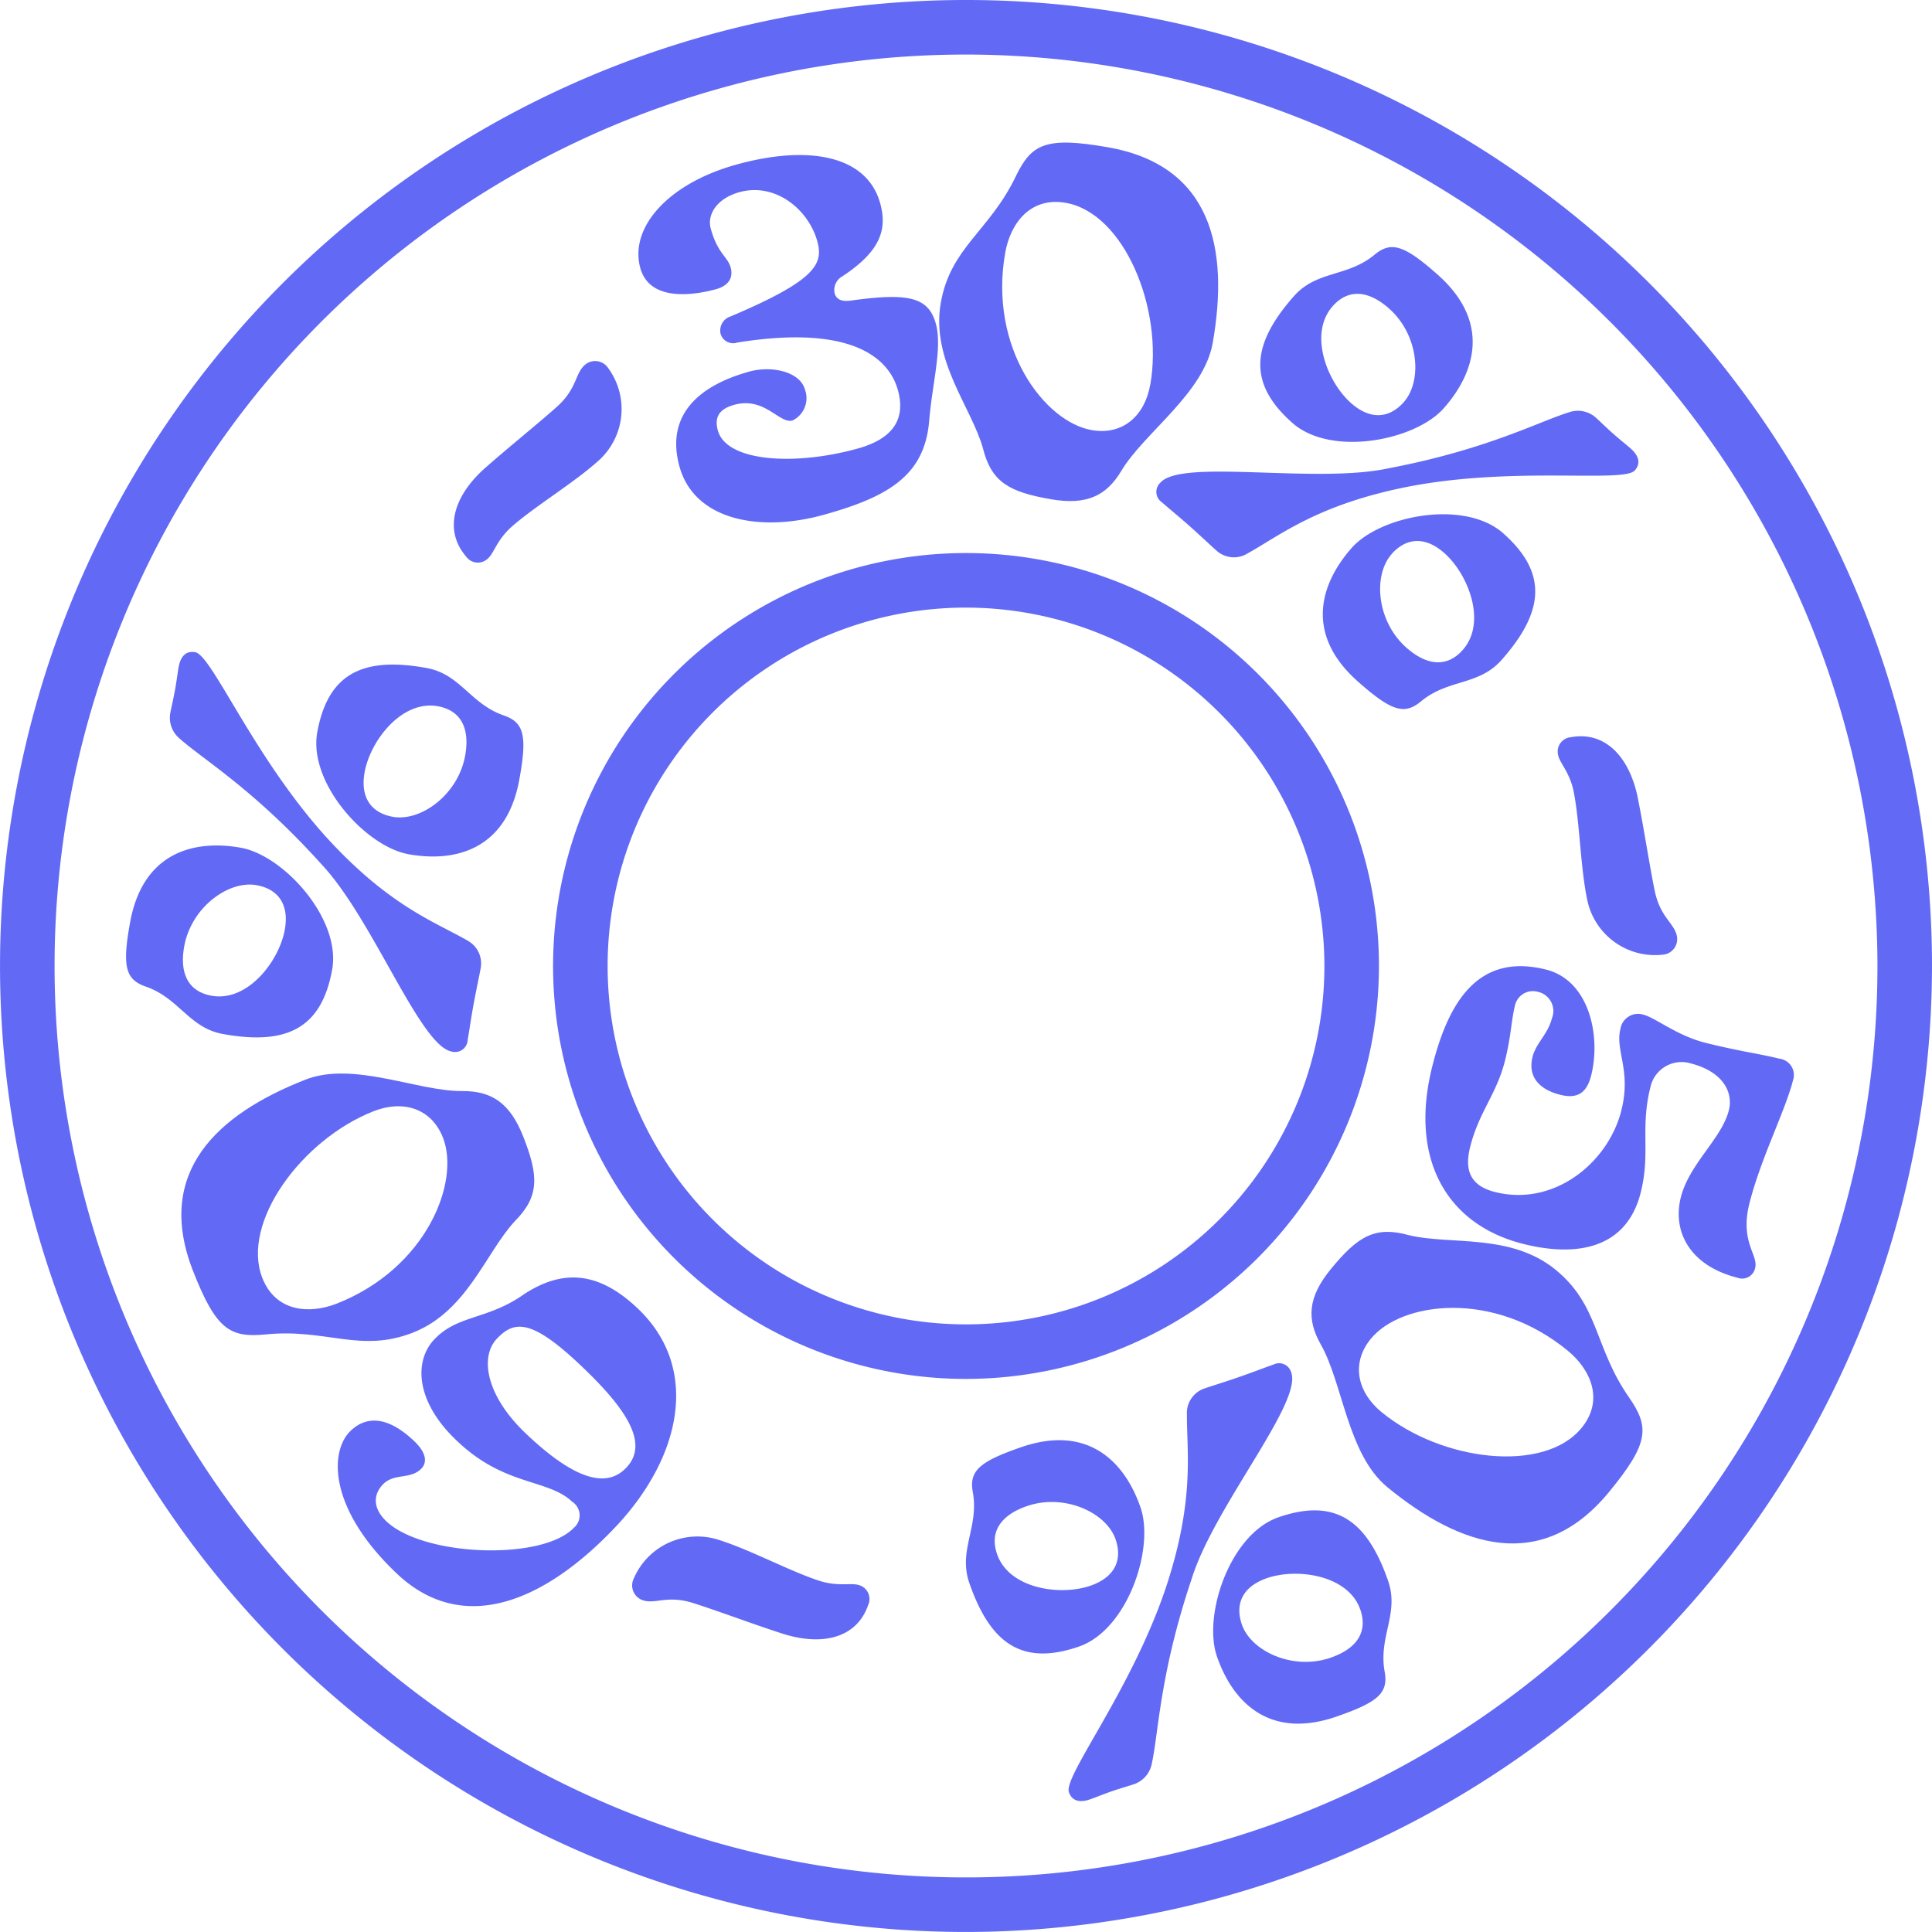
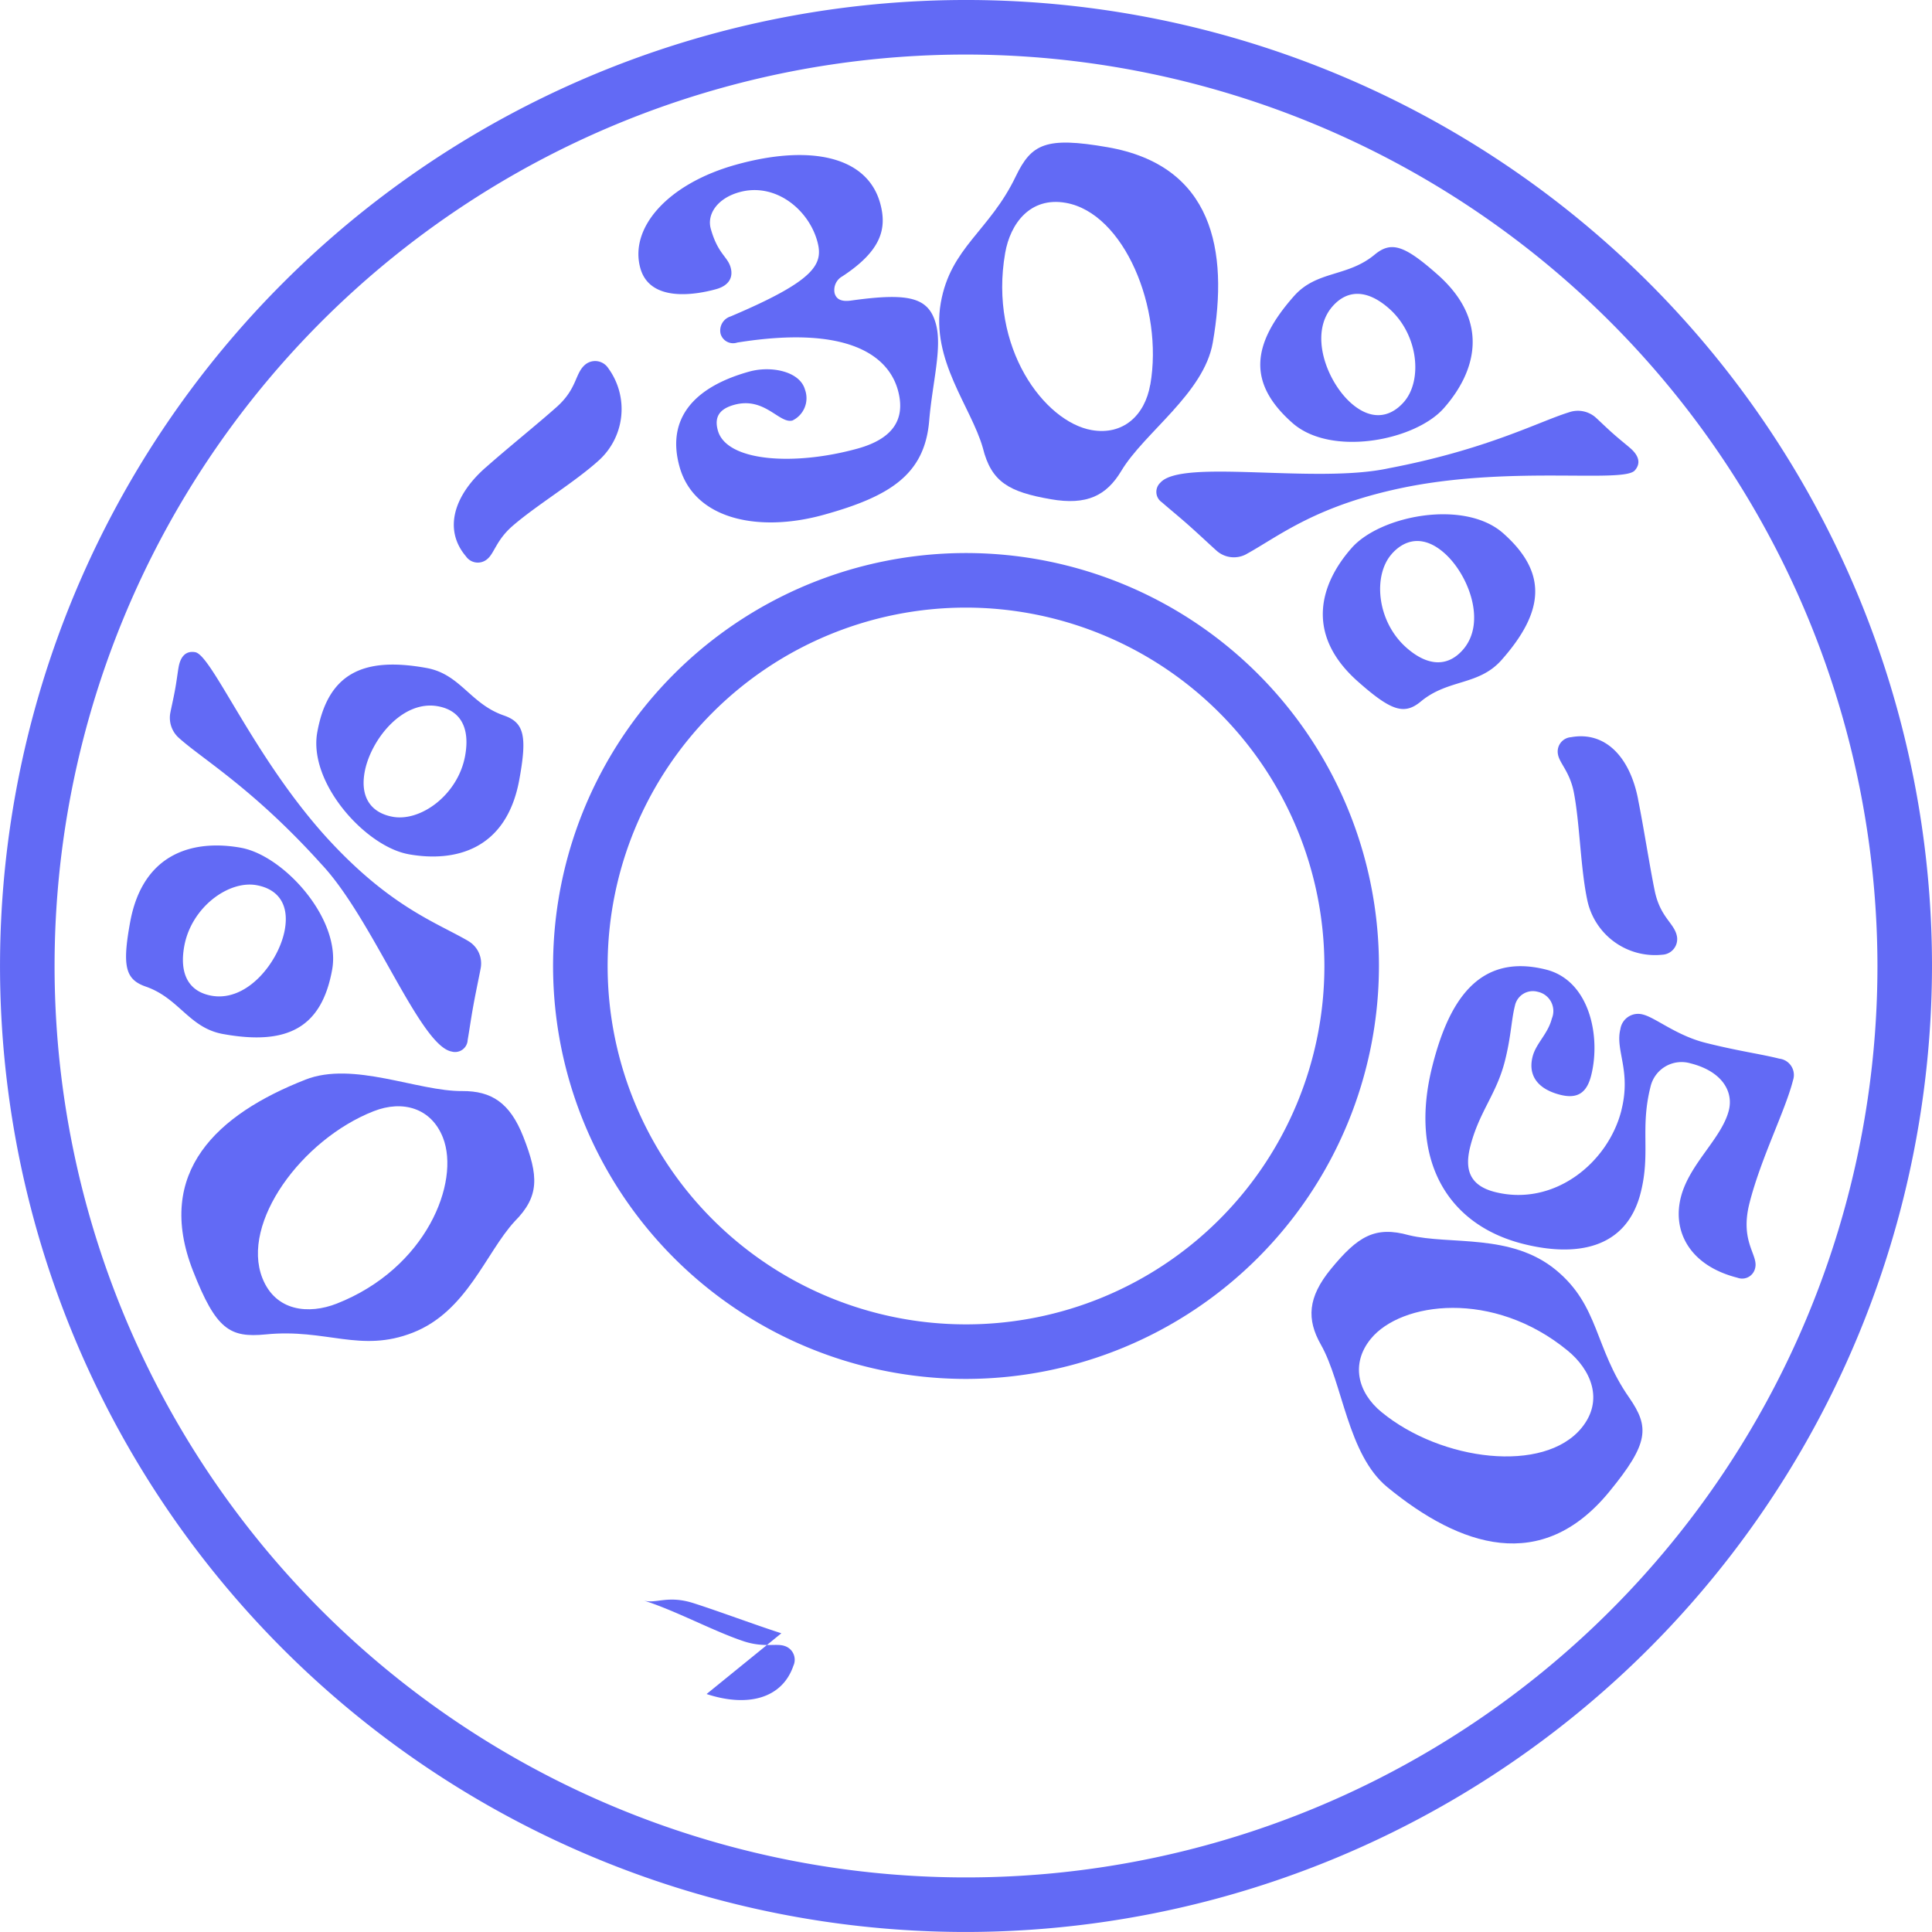
<svg xmlns="http://www.w3.org/2000/svg" width="148.464" height="148.464" viewBox="0 0 148.464 148.464">
  <defs>
    <clipPath id="clip-path">
      <rect id="Rectangle_132" data-name="Rectangle 132" width="148.464" height="148.464" fill="none" />
    </clipPath>
  </defs>
  <g id="Group_232" data-name="Group 232" transform="translate(0 0)">
    <g id="Group_231" data-name="Group 231" transform="translate(0 0)" clip-path="url(#clip-path)">
      <path id="Path_159" data-name="Path 159" d="M17.61,20.211c1.607-1.426,3.908-3.277,5.419-4.62,1.61-1.428,1.4-2.579,2.2-3.263a1.2,1.2,0,0,1,1.773.26,5.323,5.323,0,0,1-.682,7.061c-1.9,1.732-4.915,3.526-6.748,5.143-1.158,1.043-1.327,2.017-1.84,2.455a1.108,1.108,0,0,1-1.658-.191c-1.723-2.022-.974-4.652,1.531-6.844" transform="translate(19.733 15.697)" fill="#626af5" />
      <path id="Path_160" data-name="Path 160" d="M27.612,18.884a1.132,1.132,0,0,1,.774-1.308c6.575-2.787,7.146-4.039,6.66-5.785-.675-2.437-3.224-4.53-5.985-3.763-1.707.474-2.5,1.7-2.2,2.8.541,1.948,1.294,2.135,1.529,2.987.214.771-.138,1.393-1.112,1.665-1.624.451-5.1,1.02-5.829-1.619-.857-3.086,2.091-6.485,7.372-7.95,5.523-1.534,10.032-.73,11.059,2.964.541,1.951.094,3.648-2.9,5.617a1.2,1.2,0,0,0-.6,1.3c.147.53.62.661,1.292.56,4.422-.615,5.926-.244,6.487,1.787.509,1.826-.269,4.537-.511,7.446-.343,4.12-2.98,5.815-8.1,7.234-4.954,1.377-9.949.4-11.087-3.7-1.016-3.655,1.059-6.11,5.364-7.305,1.665-.463,3.885-.03,4.279,1.391a1.906,1.906,0,0,1-.96,2.367c-1.016.281-2.135-1.859-4.491-1.2-1.055.295-1.552.871-1.246,1.967.663,2.4,5.877,2.741,10.75,1.389,2.559-.712,3.738-2.133,3.086-4.488-.723-2.6-3.761-5.034-12.344-3.657a1,1,0,0,1-1.287-.693" transform="translate(27.756 6.74)" fill="#626af5" />
      <path id="Path_161" data-name="Path 161" d="M52.362,20.133c-.682,3.9-5.271,6.909-7.029,9.854-1.142,1.9-2.646,2.66-5.428,2.174-3.2-.56-4.562-1.31-5.214-3.95-.9-3.153-4-6.732-3.231-11.133.748-4.277,3.745-5.509,5.767-9.732,1.2-2.485,2.289-3.065,7.063-2.232,8.056,1.409,9.32,7.876,8.072,15.018m-4.8,3.226c1.023-5.854-2.015-13.189-6.5-13.972-2.741-.479-4.261,1.607-4.652,3.851-1.278,7.307,3.035,12.982,6.646,13.613,2.409.421,4.09-1.124,4.5-3.491" transform="translate(40.833 6.2)" fill="#626af5" />
      <path id="Path_162" data-name="Path 162" d="M45.529,31.822a2,2,0,0,1-2.347-.276c-.348-.306-1.329-1.232-2.119-1.932s-1.605-1.363-2.047-1.755a.968.968,0,0,1-.122-1.515c1.649-1.863,11.89.111,17.521-1.1C64,23.8,67.988,21.645,70.3,20.936a2.073,2.073,0,0,1,2.024.382c.251.223.854.813,1.361,1.26.537.477,1.069.891,1.352,1.145.631.56.788,1.147.313,1.683-.866.976-9.157-.339-17.362,1.237-7.082,1.386-9.951,3.8-12.464,5.179M60.671,20.627C58.465,23.121,52,24.378,49.036,21.753c-3.411-3.017-3.2-5.985.122-9.742,1.759-1.987,4.092-1.444,6.195-3.183,1.28-1.064,2.285-.737,4.841,1.525,4.134,3.662,2.879,7.558.477,10.274m-3.074-.47c1.453-1.642,1.149-5.175-1.124-7.188-1.672-1.481-3.2-1.476-4.341-.182-1.872,2.114-.421,5.817,1.409,7.439,1.515,1.34,2.966,1.161,4.056-.069m-4,11.2c2.206-2.494,8.668-3.752,11.637-1.126,3.408,3.017,3.2,5.985-.124,9.742-1.759,1.987-4.092,1.442-6.195,3.183-1.278,1.064-2.285.737-4.841-1.527-4.134-3.659-2.879-7.556-.477-10.271m3.074.47C55.213,33.471,55.519,37,57.79,39.016c1.674,1.481,3.2,1.476,4.341.182,1.872-2.114.421-5.817-1.409-7.436-1.513-1.343-2.966-1.163-4.056.067" transform="translate(50.275 10.745)" fill="#626af5" />
      <path id="Path_163" data-name="Path 163" d="M58.149,29.4c.426,2.107.873,5.025,1.276,7.008.428,2.107,1.529,2.506,1.716,3.542a1.2,1.2,0,0,1-1.115,1.4,5.321,5.321,0,0,1-5.764-4.134c-.544-2.515-.583-6.022-1.062-8.42-.322-1.527-1.08-2.16-1.2-2.823a1.106,1.106,0,0,1,1-1.338c2.614-.474,4.514,1.492,5.152,4.76" transform="translate(67.725 32.014)" fill="#626af5" />
      <path id="Path_164" data-name="Path 164" d="M62.621,43.315c.776-3.065-.488-4.6-.076-6.236a1.376,1.376,0,0,1,1.762-1.119c.94.24,2.552,1.6,4.758,2.16,2.533.64,4.261.861,5.691,1.223A1.264,1.264,0,0,1,75.813,41c-.587,2.328-2.469,5.983-3.349,9.456-.753,2.982.7,3.957.438,4.979a1.021,1.021,0,0,1-1.363.742c-3.636-.919-5.018-3.53-4.346-6.186.652-2.572,3.139-4.509,3.687-6.674.362-1.43-.5-3-2.955-3.616a2.448,2.448,0,0,0-3.061,1.789c-.815,3.229.016,5.092-.758,8.155-1.117,4.412-5.073,4.933-9.037,3.931C49.227,52.1,46.277,47.092,48.1,39.9c1.239-4.9,3.51-8.719,8.74-7.4,3.349.847,4.217,5.154,3.461,8.136-.329,1.306-1.027,1.826-2.374,1.485-1.8-.456-2.48-1.541-2.128-2.929.258-1.023,1.179-1.746,1.479-2.929a1.509,1.509,0,0,0-1.087-2.059,1.407,1.407,0,0,0-1.75,1.08c-.281,1.1-.283,2.319-.769,4.24-.652,2.575-1.983,3.89-2.665,6.584-.4,1.594-.182,2.955,1.9,3.482,4.537,1.147,8.7-2.236,9.719-6.28" transform="translate(61.972 42.009)" fill="#626af5" />
      <path id="Path_165" data-name="Path 165" d="M49.592,60.722c-3.061-2.515-3.418-7.991-5.117-10.969-1.087-1.93-1.013-3.613.781-5.8,2.059-2.508,3.388-3.325,6-2.593,3.19.765,7.83-.17,11.282,2.667,3.353,2.757,2.95,5.969,5.633,9.808,1.571,2.273,1.541,3.5-1.536,7.247C61.448,67.4,55.2,65.323,49.592,60.722m-.444-5.767c4.592,3.772,12.473,4.737,15.363,1.218,1.764-2.149.7-4.5-1.062-5.944-5.732-4.71-12.8-3.747-15.124-.914-1.552,1.891-1.034,4.115.822,5.64" transform="translate(57.019 53.56)" fill="#626af5" />
-       <path id="Path_166" data-name="Path 166" d="M45.649,56.561c1.087,3.146-.99,9.394-4.735,10.688-4.3,1.485-6.785-.152-8.424-4.894-.866-2.508.753-4.272.272-6.96-.3-1.637.481-2.351,3.705-3.466,5.219-1.8,8,1.2,9.182,4.631m-1.918,2.446c-.716-2.07-3.945-3.542-6.812-2.552-2.112.73-2.858,2.059-2.294,3.692.923,2.669,4.862,3.226,7.171,2.427,1.911-.661,2.471-2.013,1.934-3.567m5.479-9.7A2,2,0,0,1,50.6,47.4c.438-.15,1.727-.55,2.722-.9s1.978-.728,2.536-.921a.968.968,0,0,1,1.379.64c.813,2.349-5.937,10.3-7.65,15.8-2.466,7.319-2.549,11.851-3.07,14.216a2.084,2.084,0,0,1-1.329,1.575c-.318.111-1.128.345-1.766.564-.677.235-1.3.5-1.658.617-.8.276-1.386.122-1.619-.555C39.717,77.2,44.937,70.63,47.6,62.71c2.271-6.849,1.578-10.534,1.614-13.4M51.519,68c-1.089-3.146.99-9.394,4.733-10.688,4.3-1.485,6.787.154,8.424,4.894.868,2.51-.753,4.274-.269,6.96.3,1.637-.481,2.351-3.708,3.466-5.219,1.8-8-1.2-9.18-4.631m1.918-2.446c.716,2.07,3.945,3.542,6.812,2.552,2.112-.73,2.856-2.059,2.291-3.692-.921-2.669-4.859-3.224-7.169-2.427-1.914.661-2.471,2.013-1.935,3.567" transform="translate(41.995 59.282)" fill="#626af5" />
-       <path id="Path_167" data-name="Path 167" d="M32.547,58.714c-2.047-.659-4.811-1.695-6.736-2.31-2.047-.659-2.934.106-3.931-.235a1.2,1.2,0,0,1-.677-1.658,5.32,5.32,0,0,1,6.423-3.01c2.46.753,5.536,2.434,7.862,3.187,1.488.465,2.411.113,3.049.332a1.109,1.109,0,0,1,.679,1.527c-.861,2.51-3.505,3.208-6.669,2.167" transform="translate(27.496 66.795)" fill="#626af5" />
-       <path id="Path_168" data-name="Path 168" d="M18.695,47.378c1.8-1.9,4.074-1.481,6.881-3.461C28.655,41.9,31.4,42.24,34.313,45c4.862,4.611,3.344,11.478-1.732,16.83C27.1,67.607,20.845,70.159,15.8,65.373c-5.168-4.9-5.163-9.2-3.659-10.845.67-.7,2.278-1.909,5,.672.951.9,1,1.642.562,2.1-.838.887-2.107.325-2.978,1.241-.753.8-.753,1.84.283,2.826,2.844,2.7,11.98,3.051,14.414.484a1.246,1.246,0,0,0-.143-1.994c-1.865-1.769-5.159-1.175-8.8-4.627-3.238-3.015-3.383-6.172-1.787-7.853M29.956,49.4c-3.821-3.625-5.131-3.471-6.462-2.066-1.308,1.377-.871,4.348,2.25,7.305,4.341,4.12,6.483,3.883,7.7,2.6,1.769-1.865,0-4.53-3.487-7.837" transform="translate(14.687 55.541)" fill="#626af5" />
+       <path id="Path_167" data-name="Path 167" d="M32.547,58.714c-2.047-.659-4.811-1.695-6.736-2.31-2.047-.659-2.934.106-3.931-.235c2.46.753,5.536,2.434,7.862,3.187,1.488.465,2.411.113,3.049.332a1.109,1.109,0,0,1,.679,1.527c-.861,2.51-3.505,3.208-6.669,2.167" transform="translate(27.496 66.795)" fill="#626af5" />
      <path id="Path_169" data-name="Path 169" d="M15.577,36.292c3.687-1.449,8.641.91,12.07.875,2.215-.009,3.648.877,4.68,3.507,1.186,3.019,1.255,4.578-.661,6.506C29.443,49.592,28,54.1,23.84,55.732c-4.042,1.584-6.651-.334-11.31.136-2.75.265-3.809-.359-5.58-4.873-2.987-7.609,1.879-12.056,8.627-14.7m5.251,2.42c-5.532,2.172-10.216,8.581-8.553,12.818,1.018,2.589,3.59,2.8,5.709,1.971,6.9-2.711,9.509-9.345,8.169-12.758-.894-2.275-3.088-2.909-5.324-2.031" transform="translate(7.885 46.675)" fill="#626af5" />
      <path id="Path_170" data-name="Path 170" d="M13.05,36.806c3.275.594,7.7,5.465,6.994,9.364-.811,4.479-3.457,5.84-8.392,4.944C9.04,50.64,8.3,48.364,5.717,47.468c-1.571-.544-1.812-1.571-1.2-4.931.986-5.43,4.97-6.379,8.537-5.732M30.47,43.95a1.993,1.993,0,0,1,.981,2.146c-.083.456-.364,1.776-.553,2.812s-.334,2.082-.44,2.662a.968.968,0,0,1-1.232.891c-2.446-.444-6.068-10.225-10.02-14.41-5.17-5.737-9.081-8.03-10.886-9.643A2.074,2.074,0,0,1,7.6,26.477c.06-.332.251-1.151.371-1.817.129-.7.207-1.375.276-1.746.15-.829.571-1.267,1.276-1.14,1.285.233,4.459,8.005,10.059,14.2,4.857,5.336,8.408,6.538,10.888,7.973M14.241,39.678c-2.156-.392-5.018,1.7-5.562,4.687-.4,2.2.394,3.5,2.093,3.807,2.78.5,5.193-2.655,5.631-5.062.362-1.99-.544-3.139-2.162-3.431M25.9,37.294c-3.277-.594-7.7-5.467-7-9.364.813-4.479,3.457-5.84,8.392-4.944,2.614.472,3.355,2.75,5.935,3.646,1.573.541,1.815,1.571,1.2,4.931-.986,5.43-4.97,6.379-8.535,5.732M24.7,34.422c2.156.392,5.02-1.7,5.562-4.687.4-2.2-.394-3.5-2.093-3.807-2.777-.5-5.193,2.655-5.628,5.06-.362,1.992.544,3.141,2.16,3.434" transform="translate(5.48 28.344)" fill="#626af5" />
      <path id="Path_171" data-name="Path 171" d="M50.187,81.917a31.732,31.732,0,1,1,31.733-31.73,31.767,31.767,0,0,1-31.733,31.73m0-59.272A27.54,27.54,0,1,0,77.728,50.187,27.573,27.573,0,0,0,50.187,22.645" transform="translate(24.045 24.046)" fill="#626af5" />
      <path id="Path_172" data-name="Path 172" d="M74.232,148.461a74.231,74.231,0,1,1,74.232-74.229,74.315,74.315,0,0,1-74.232,74.229m0-144.27a70.039,70.039,0,1,0,70.04,70.04,70.119,70.119,0,0,0-70.04-70.04" transform="translate(0 0.001)" fill="#626af5" />
    </g>
  </g>
</svg>